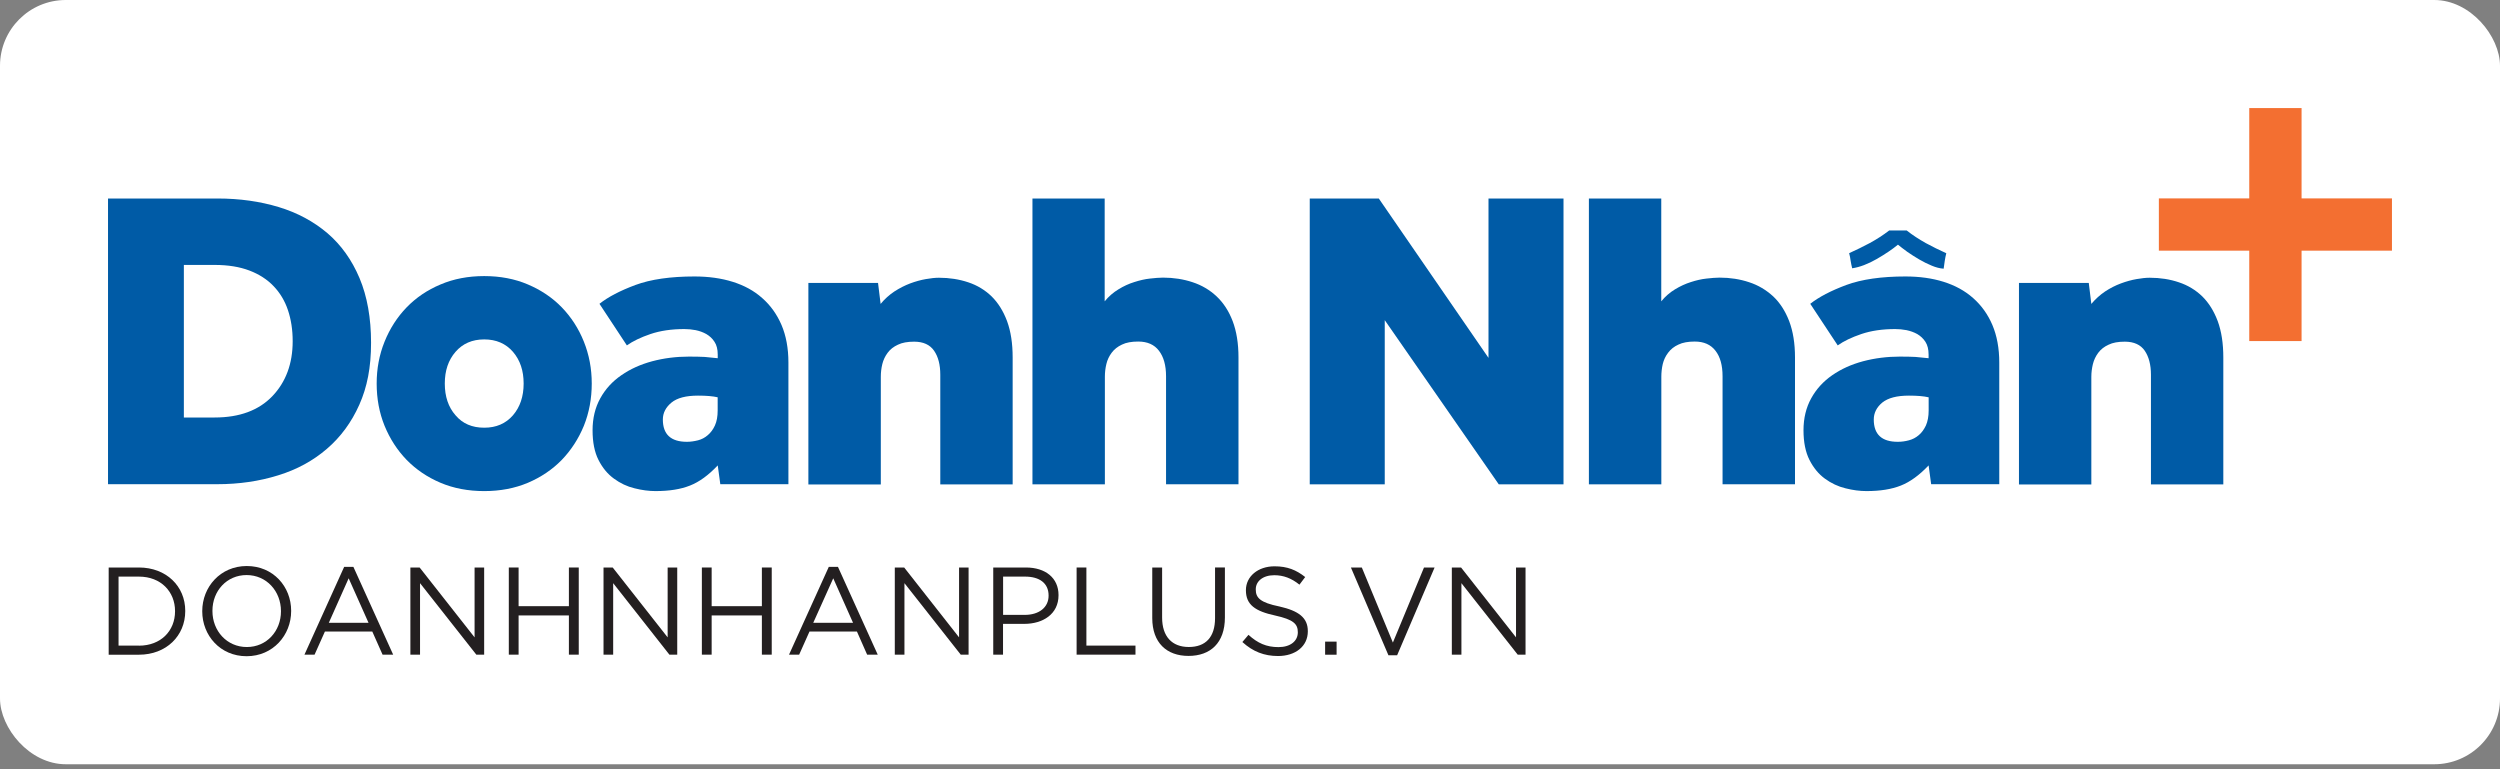
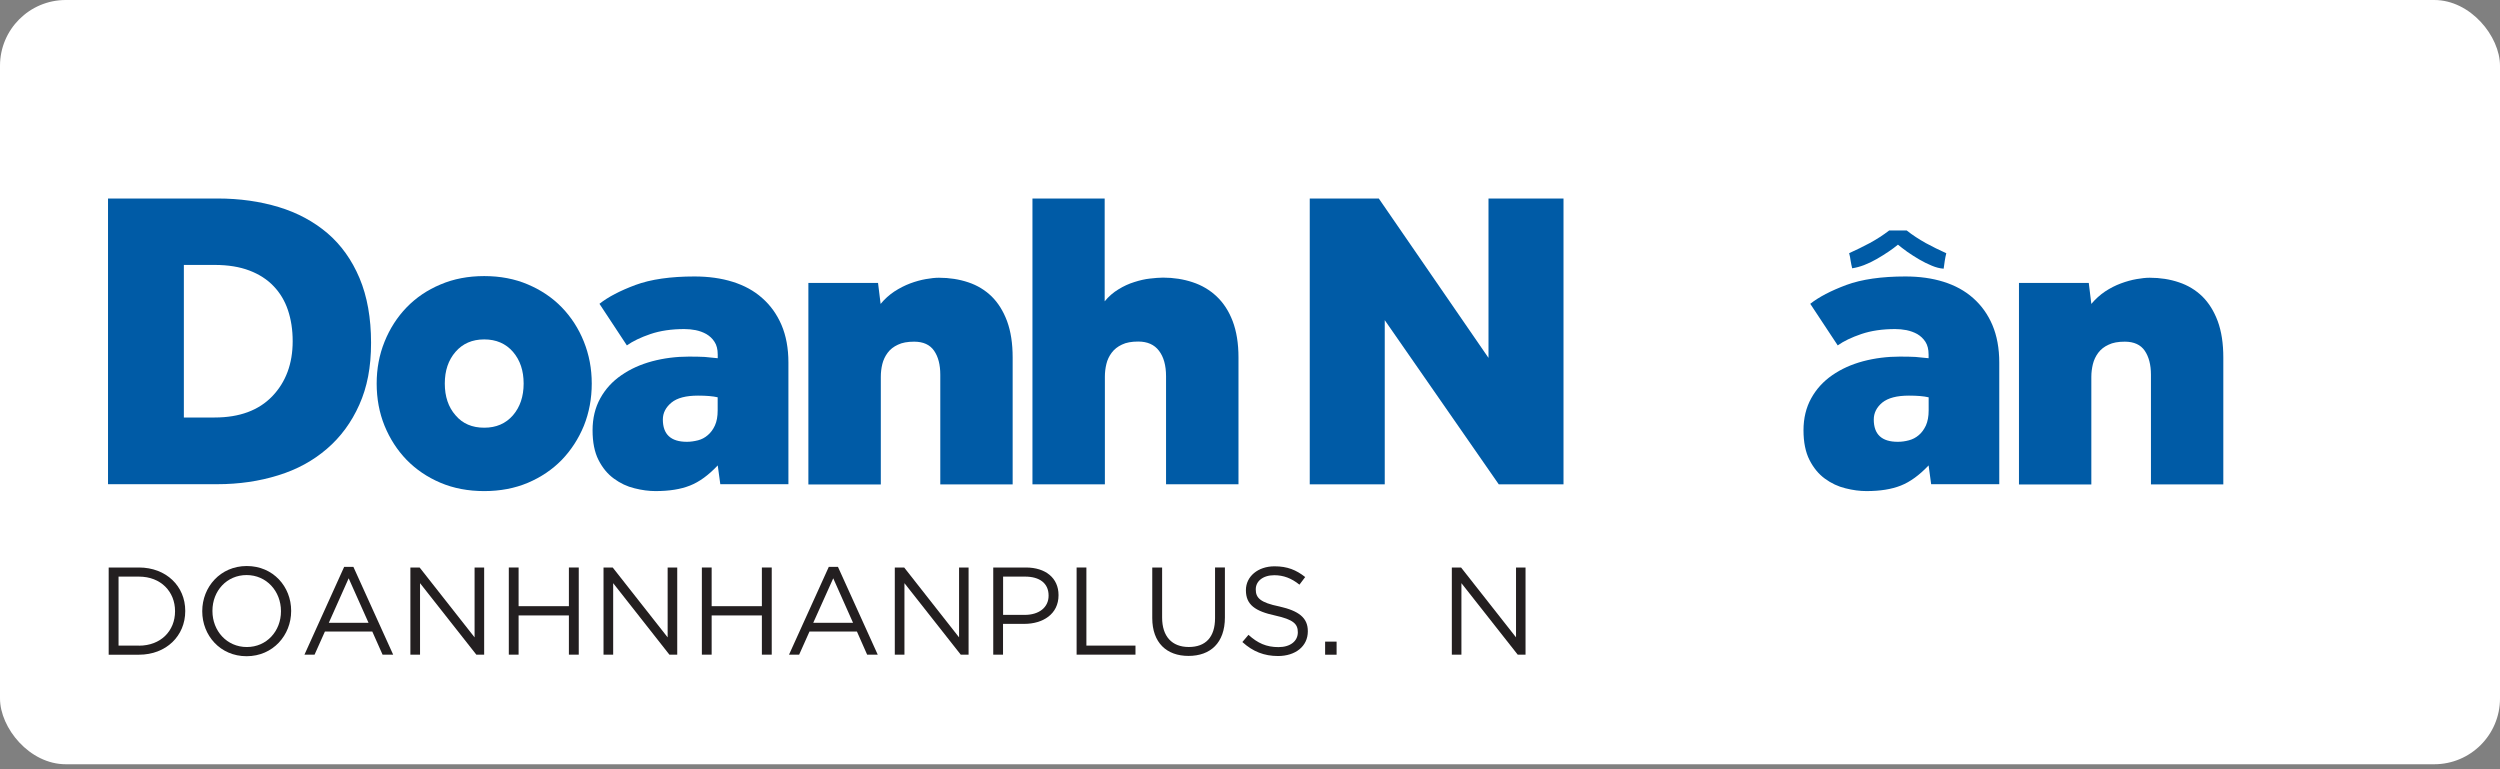
<svg xmlns="http://www.w3.org/2000/svg" width="208" height="64" viewBox="0 0 208 64" fill="none">
  <rect x="0" y="0" width="208" height="64" fill="#808080" stroke="none" />
  <rect width="208" height="63.586" rx="5.474" fill="white" />
  <g clip-path="url(#clip0_5479_4531)">
    <path d="M9.042 47.216H11.559C13.834 47.216 15.412 48.777 15.412 50.816V50.85C15.412 52.894 13.839 54.472 11.559 54.472H9.042V47.221V47.216ZM11.559 53.72C13.39 53.72 14.564 52.479 14.564 50.861V50.844C14.564 49.232 13.39 47.974 11.559 47.974H9.863V53.714H11.564L11.559 53.72Z" fill="#231F20" />
    <path d="M16.827 50.861V50.845C16.827 48.84 18.332 47.093 20.534 47.093C22.736 47.093 24.224 48.817 24.224 50.811C24.224 50.811 24.224 50.822 24.224 50.845C24.224 52.839 22.719 54.597 20.517 54.597C18.316 54.597 16.827 52.861 16.827 50.861ZM23.376 50.861V50.845C23.376 49.188 22.174 47.845 20.517 47.845C18.86 47.845 17.675 49.171 17.675 50.811V50.845C17.675 52.49 18.877 53.833 20.534 53.833C22.191 53.833 23.376 52.507 23.376 50.861Z" fill="#231F20" />
    <path d="M28.639 47.165H29.403L32.711 54.466H31.829L30.975 52.545H27.032L26.173 54.466H25.331L28.633 47.165H28.639ZM30.661 51.815L29.009 48.114L27.358 51.815H30.661Z" fill="#231F20" />
    <path d="M34.144 47.216H34.913L39.485 53.029V47.216H40.282V54.467H39.631L34.947 48.519V54.467H34.144V47.216Z" fill="#231F20" />
    <path d="M42.333 47.216H43.147V50.434H47.332V47.216H48.152V54.467H47.332V51.204H43.147V54.467H42.333V47.216Z" fill="#231F20" />
    <path d="M50.207 47.216H50.977L55.548 53.029V47.216H56.346V54.467H55.694L51.016 48.519V54.467H50.213V47.216H50.207Z" fill="#231F20" />
    <path d="M58.395 47.216H59.209V50.434H63.388V47.216H64.208V54.467H63.388V51.204H59.209V54.467H58.395V47.216Z" fill="#231F20" />
    <path d="M68.955 47.165H69.719L73.027 54.466H72.145L71.297 52.545H67.349L66.49 54.466H65.647L68.955 47.165ZM70.972 51.815L69.326 48.114L67.663 51.815H70.972Z" fill="#231F20" />
    <path d="M74.452 47.216H75.228L79.794 53.029V47.216H80.586V54.467H79.934L75.25 48.519V54.467H74.447V47.216H74.452Z" fill="#231F20" />
    <path d="M82.643 47.216H85.356C86.991 47.216 88.069 48.092 88.069 49.507V49.53C88.069 51.097 86.766 51.906 85.221 51.906H83.452V54.467H82.638V47.216H82.643ZM85.255 51.159C86.457 51.159 87.243 50.53 87.243 49.564V49.547C87.243 48.508 86.468 47.974 85.294 47.974H83.458V51.159H85.255Z" fill="#231F20" />
    <path d="M89.568 47.216H90.388V53.714H94.472V54.467H89.574V47.216H89.568Z" fill="#231F20" />
    <path d="M95.868 51.432V47.219H96.688V51.381C96.688 52.954 97.508 53.83 98.907 53.83C100.305 53.83 101.092 53.016 101.092 51.426V47.214H101.912V51.37C101.912 53.499 100.698 54.572 98.884 54.572C97.07 54.572 95.868 53.482 95.868 51.421V51.432Z" fill="#231F20" />
    <path d="M103.368 53.413L103.874 52.818C104.632 53.508 105.362 53.84 106.367 53.84C107.373 53.84 107.979 53.329 107.979 52.61V52.599C107.979 51.913 107.614 51.548 106.092 51.211C104.43 50.852 103.66 50.313 103.66 49.116V49.094C103.66 47.965 104.66 47.117 106.042 47.117C107.109 47.117 107.845 47.42 108.592 48.01L108.114 48.644C107.44 48.1 106.772 47.858 106.019 47.858C105.07 47.858 104.48 48.364 104.48 49.026V49.049C104.48 49.734 104.84 50.133 106.446 50.459C108.058 50.824 108.811 51.397 108.811 52.509V52.531C108.811 53.778 107.772 54.581 106.334 54.581C105.177 54.581 104.239 54.211 103.368 53.419V53.413Z" fill="#231F20" />
    <path d="M110.25 53.383H111.205V54.472H110.25V53.383Z" fill="#231F20" />
-     <path d="M112.395 47.216H113.304L115.888 53.462L118.477 47.216H119.359L116.242 54.517H115.517L112.395 47.216Z" fill="#231F20" />
    <path d="M120.792 47.216H121.561L126.133 53.029V47.216H126.925V54.467H126.274L121.59 48.519V54.467H120.792V47.216Z" fill="#231F20" />
    <path d="M8.984 16.516H18.111C19.942 16.516 21.633 16.757 23.194 17.229C24.75 17.701 26.098 18.431 27.238 19.397C28.378 20.374 29.272 21.621 29.912 23.138C30.552 24.66 30.872 26.457 30.872 28.518C30.872 30.58 30.547 32.208 29.895 33.674C29.244 35.135 28.345 36.359 27.199 37.342C26.059 38.325 24.711 39.066 23.138 39.549C21.571 40.038 19.881 40.285 18.078 40.285H8.984V16.516ZM17.859 34.736C19.931 34.736 21.526 34.141 22.655 32.967C23.784 31.787 24.351 30.259 24.351 28.389C24.351 27.434 24.217 26.581 23.958 25.805C23.7 25.036 23.301 24.368 22.767 23.812C22.234 23.25 21.56 22.817 20.751 22.509C19.942 22.2 18.976 22.042 17.859 22.042H15.297V34.736H17.859Z" fill="#005BA6" />
    <path d="M31.339 31.912C31.339 30.682 31.553 29.519 31.997 28.424C32.44 27.329 33.052 26.38 33.833 25.571C34.62 24.762 35.552 24.127 36.653 23.667C37.742 23.201 38.956 22.97 40.287 22.97C41.618 22.97 42.831 23.201 43.921 23.667C45.016 24.133 45.954 24.762 46.74 25.571C47.521 26.38 48.139 27.329 48.577 28.424C49.015 29.514 49.234 30.676 49.234 31.912C49.234 33.148 49.015 34.344 48.577 35.428C48.133 36.506 47.521 37.45 46.74 38.264C45.954 39.067 45.016 39.702 43.921 40.168C42.831 40.629 41.612 40.859 40.287 40.859C38.961 40.859 37.737 40.629 36.653 40.168C35.552 39.702 34.62 39.067 33.833 38.264C33.047 37.45 32.44 36.506 31.997 35.428C31.558 34.349 31.339 33.176 31.339 31.912ZM40.287 35.585C41.286 35.585 42.078 35.242 42.679 34.552C43.269 33.866 43.567 32.985 43.567 31.912C43.567 30.839 43.275 29.968 42.679 29.272C42.084 28.587 41.286 28.239 40.287 28.239C39.287 28.239 38.495 28.587 37.9 29.272C37.299 29.968 37.007 30.839 37.007 31.912C37.007 32.985 37.299 33.866 37.9 34.552C38.489 35.248 39.281 35.585 40.287 35.585Z" fill="#005BA6" />
    <path d="M59.715 38.723C58.952 39.532 58.193 40.088 57.413 40.397C56.643 40.706 55.683 40.858 54.542 40.858C53.998 40.858 53.414 40.785 52.796 40.627C52.178 40.481 51.605 40.206 51.083 39.824C50.555 39.442 50.133 38.931 49.797 38.274C49.465 37.623 49.302 36.791 49.302 35.797C49.302 34.803 49.516 33.91 49.943 33.14C50.369 32.365 50.953 31.731 51.695 31.22C52.431 30.708 53.284 30.321 54.262 30.057C55.233 29.799 56.256 29.669 57.328 29.669C57.873 29.669 58.306 29.681 58.631 29.697C58.952 29.726 59.317 29.759 59.715 29.804V29.495C59.715 29.063 59.626 28.709 59.446 28.439C59.272 28.164 59.041 27.956 58.766 27.793C58.497 27.642 58.199 27.535 57.879 27.468C57.559 27.406 57.239 27.378 56.935 27.378C55.868 27.378 54.925 27.518 54.116 27.793C53.307 28.069 52.655 28.383 52.156 28.737L49.875 25.277C50.589 24.71 51.588 24.188 52.869 23.71C54.144 23.238 55.789 23.002 57.783 23.002C58.946 23.002 60.008 23.148 60.957 23.446C61.911 23.744 62.732 24.188 63.417 24.8C64.108 25.406 64.641 26.153 65.023 27.041C65.4 27.928 65.596 28.973 65.596 30.158V40.285H59.929L59.715 38.712V38.723ZM59.715 33.056C59.311 32.961 58.766 32.916 58.075 32.916C57.076 32.916 56.34 33.107 55.868 33.494C55.391 33.887 55.149 34.359 55.149 34.904C55.149 36.14 55.818 36.758 57.149 36.758C57.452 36.758 57.761 36.713 58.075 36.634C58.384 36.555 58.654 36.409 58.89 36.202C59.126 36.005 59.328 35.735 59.48 35.404C59.637 35.061 59.71 34.646 59.71 34.151V33.051L59.715 33.056Z" fill="#005BA6" />
    <path d="M67.24 23.54H73.053L73.267 25.287C73.598 24.883 73.98 24.54 74.407 24.254C74.84 23.973 75.283 23.748 75.727 23.58C76.182 23.411 76.614 23.293 77.03 23.22C77.446 23.147 77.805 23.108 78.12 23.108C78.996 23.108 79.81 23.237 80.563 23.49C81.31 23.737 81.961 24.136 82.506 24.664C83.051 25.203 83.478 25.888 83.792 26.731C84.101 27.579 84.253 28.578 84.253 29.747V40.3H78.232V31.168C78.232 30.342 78.058 29.674 77.715 29.18C77.367 28.68 76.817 28.427 76.058 28.427C75.513 28.427 75.059 28.506 74.705 28.68C74.351 28.843 74.059 29.067 73.851 29.354C73.638 29.64 73.492 29.955 73.407 30.297C73.323 30.645 73.284 30.994 73.284 31.353V40.306H67.257V23.546L67.24 23.54Z" fill="#005BA6" />
    <path d="M85.883 16.516H91.909V25.07C92.241 24.665 92.623 24.334 93.05 24.076C93.477 23.812 93.915 23.609 94.37 23.469C94.825 23.323 95.251 23.222 95.673 23.177C96.088 23.132 96.448 23.098 96.762 23.098C97.638 23.098 98.464 23.227 99.222 23.48C99.981 23.727 100.655 24.126 101.216 24.654C101.789 25.193 102.238 25.878 102.559 26.721C102.879 27.569 103.042 28.569 103.042 29.737V40.291H97.015V31.304C97.015 30.4 96.818 29.692 96.425 29.181C96.038 28.67 95.459 28.417 94.701 28.417C94.156 28.417 93.695 28.496 93.347 28.67C92.993 28.833 92.707 29.058 92.494 29.344C92.28 29.63 92.129 29.945 92.05 30.288C91.966 30.636 91.926 30.984 91.926 31.343V40.296H85.9V16.516H85.883Z" fill="#005BA6" />
    <path d="M108.976 16.516H114.716L123.843 29.776V16.516H130.084V40.296H124.697L115.211 26.637V40.296H108.971V16.516H108.976Z" fill="#005BA6" />
-     <path d="M132.19 16.516H138.217V25.07C138.548 24.665 138.93 24.334 139.357 24.076C139.79 23.812 140.233 23.609 140.677 23.469C141.126 23.323 141.559 23.222 141.98 23.177C142.39 23.132 142.755 23.098 143.07 23.098C143.946 23.098 144.766 23.227 145.524 23.48C146.288 23.727 146.945 24.126 147.524 24.654C148.097 25.193 148.535 25.878 148.861 26.721C149.181 27.569 149.344 28.569 149.344 29.737V40.291H143.317V31.304C143.317 30.4 143.126 29.692 142.727 29.181C142.334 28.67 141.761 28.417 141.003 28.417C140.458 28.417 139.998 28.496 139.644 28.67C139.284 28.833 139.003 29.058 138.79 29.344C138.571 29.63 138.425 29.945 138.341 30.288C138.262 30.636 138.223 30.984 138.223 31.343V40.296H132.196V16.516H132.19Z" fill="#005BA6" />
    <path d="M160.459 38.723C159.695 39.532 158.931 40.088 158.156 40.397C157.381 40.706 156.432 40.858 155.292 40.858C154.747 40.858 154.163 40.785 153.545 40.627C152.933 40.481 152.354 40.206 151.832 39.824C151.309 39.442 150.888 38.931 150.551 38.274C150.22 37.623 150.051 36.791 150.051 35.797C150.051 34.803 150.265 33.91 150.692 33.14C151.118 32.365 151.703 31.731 152.438 31.22C153.174 30.708 154.028 30.321 155.005 30.057C155.982 29.799 157.005 29.669 158.072 29.669C158.617 29.669 159.055 29.681 159.369 29.697C159.689 29.726 160.054 29.759 160.459 29.804V29.495C160.459 29.063 160.369 28.709 160.195 28.439C160.015 28.164 159.79 27.956 159.515 27.793C159.24 27.642 158.942 27.535 158.622 27.468C158.296 27.406 157.982 27.378 157.679 27.378C156.606 27.378 155.668 27.518 154.859 27.793C154.05 28.069 153.393 28.383 152.899 28.737L150.613 25.277C151.332 24.71 152.332 24.188 153.612 23.71C154.893 23.238 156.538 23.002 158.532 23.002C159.695 23.002 160.757 23.148 161.706 23.446C162.655 23.744 163.475 24.188 164.166 24.8C164.851 25.406 165.39 26.153 165.767 27.041C166.143 27.928 166.339 28.973 166.339 30.158V40.285H160.672L160.459 38.712V38.723ZM160.459 33.056C160.054 32.961 159.51 32.916 158.819 32.916C157.819 32.916 157.089 33.107 156.606 33.494C156.134 33.887 155.898 34.359 155.898 34.904C155.898 36.14 156.561 36.758 157.892 36.758C158.201 36.758 158.51 36.718 158.819 36.634C159.128 36.555 159.403 36.409 159.644 36.202C159.88 36.005 160.077 35.735 160.234 35.404C160.386 35.061 160.464 34.646 160.464 34.151V33.051L160.459 33.056Z" fill="#005BA6" />
    <path d="M167.978 23.54H173.786L173.999 25.287C174.336 24.883 174.718 24.54 175.139 24.254C175.566 23.973 176.004 23.748 176.459 23.58C176.914 23.411 177.347 23.293 177.762 23.22C178.178 23.147 178.537 23.108 178.852 23.108C179.734 23.108 180.548 23.237 181.289 23.49C182.036 23.737 182.688 24.136 183.233 24.664C183.778 25.203 184.204 25.888 184.519 26.731C184.828 27.579 184.98 28.578 184.98 29.747V40.3H178.959V31.168C178.959 30.342 178.779 29.674 178.442 29.18C178.099 28.68 177.543 28.427 176.785 28.427C176.234 28.427 175.785 28.506 175.431 28.68C175.072 28.843 174.785 29.067 174.572 29.354C174.359 29.64 174.212 29.955 174.128 30.297C174.044 30.645 173.999 30.994 173.999 31.353V40.306H167.978V23.546V23.54Z" fill="#005BA6" />
-     <path d="M187.138 8.989H191.491V16.504H199.011V20.857H191.491V28.378H187.138V20.857H179.617V16.504H187.138V8.989Z" fill="#F36F31" />
    <path d="M158.645 19.182C159.134 19.569 159.662 19.906 160.218 20.221C160.785 20.524 161.352 20.811 161.931 21.069C161.875 21.288 161.835 21.502 161.802 21.715C161.774 21.923 161.746 22.142 161.712 22.355C161.397 22.333 161.066 22.249 160.718 22.102C160.375 21.962 160.027 21.788 159.679 21.586C159.336 21.384 158.999 21.17 158.685 20.951C158.37 20.721 158.112 20.524 157.909 20.356C157.449 20.738 156.859 21.137 156.14 21.552C155.416 21.968 154.736 22.226 154.101 22.322C154.045 22.102 154.006 21.9 153.972 21.692C153.95 21.49 153.905 21.282 153.849 21.064C154.427 20.805 155.006 20.519 155.579 20.215C156.151 19.901 156.685 19.558 157.179 19.176H158.651L158.645 19.182Z" fill="#005BA6" />
  </g>
  <defs>
    <clipPath id="clip0_5479_4531">
      <rect width="190.027" height="45.612" fill="white" transform="translate(8.987 8.987)" />
    </clipPath>
  </defs>
</svg>